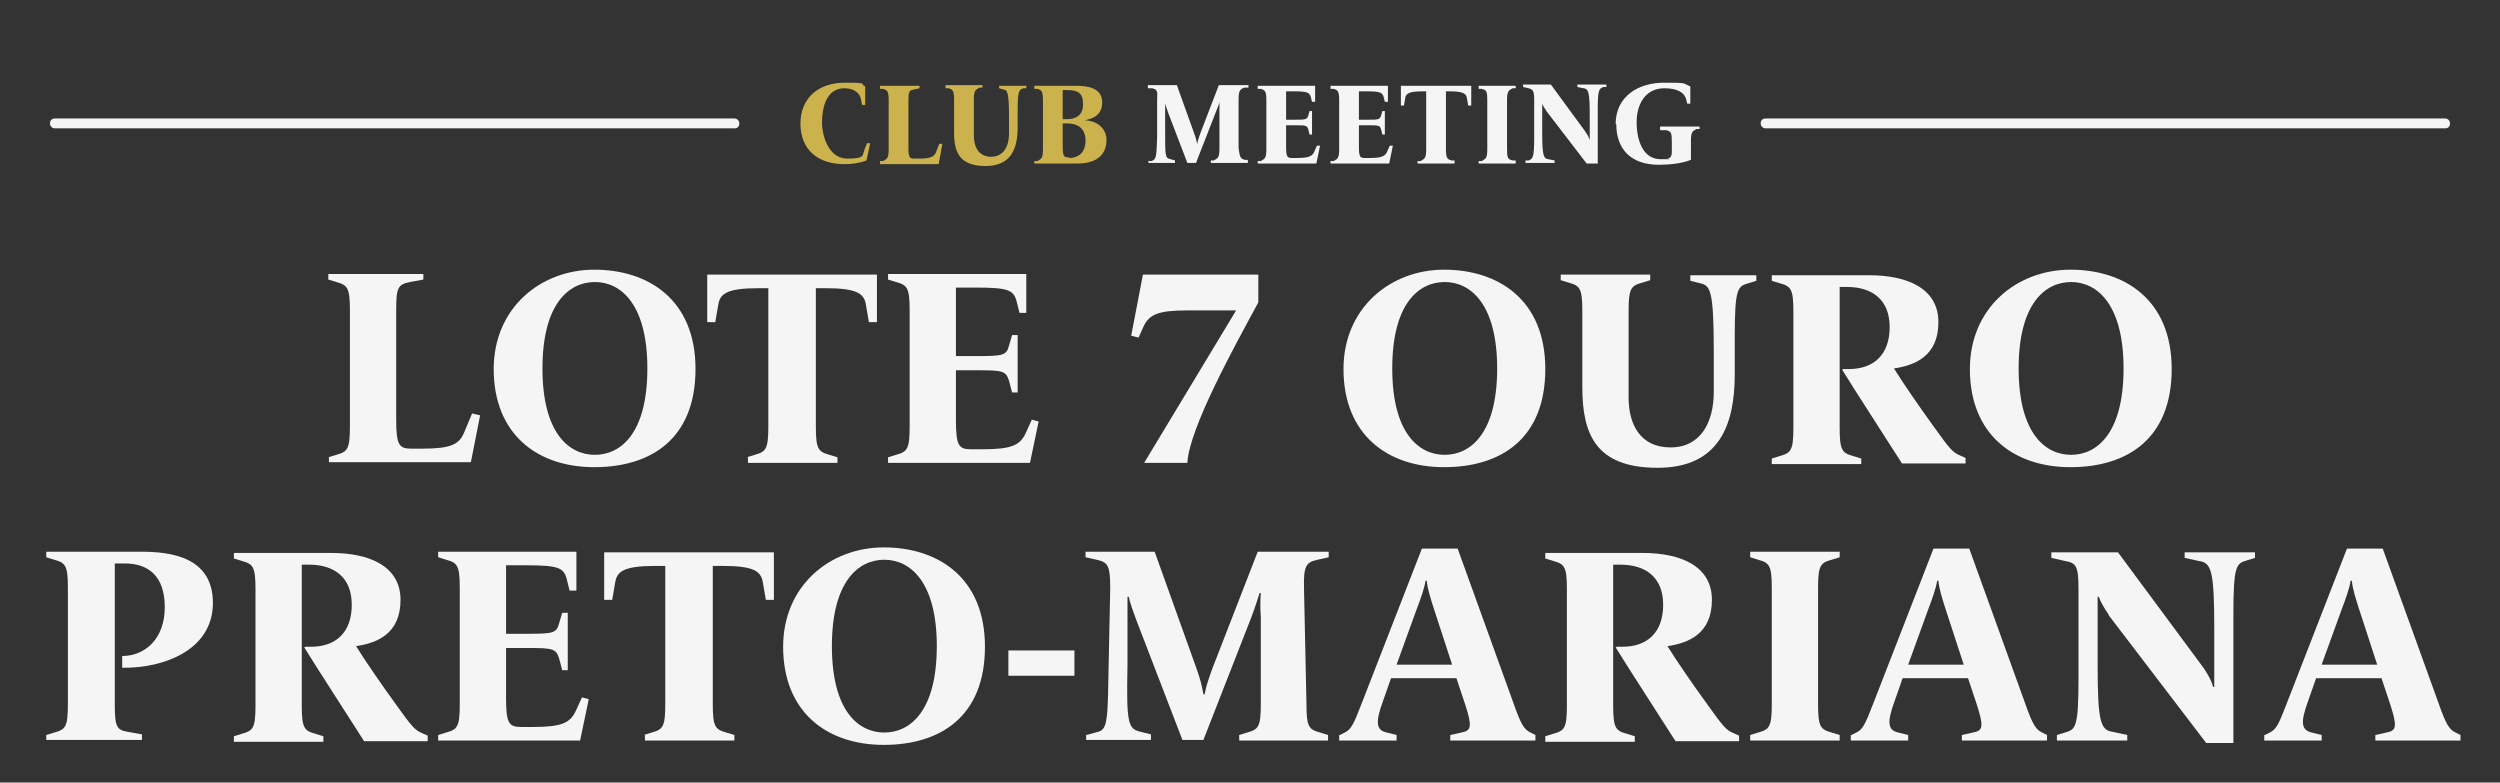
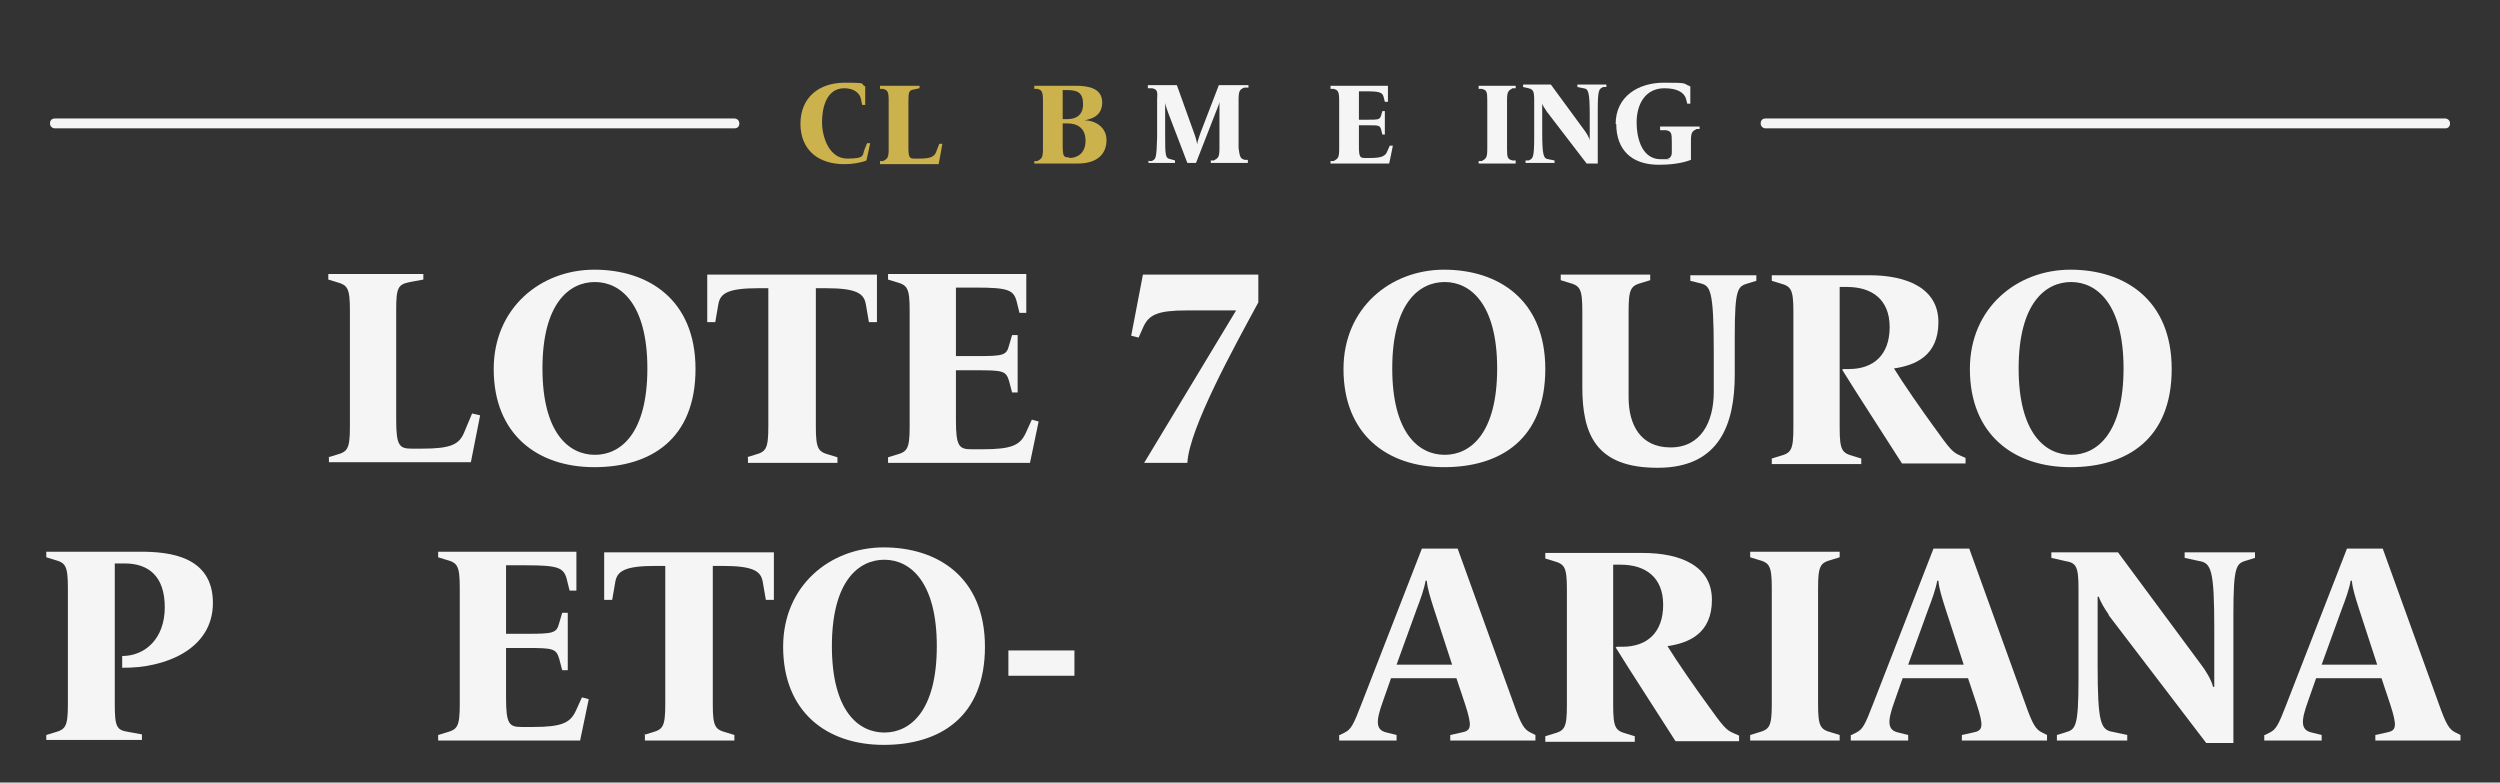
<svg xmlns="http://www.w3.org/2000/svg" id="Camada_1" version="1.1" viewBox="0 0 405.1 126.8">
  <rect x="0" y="0" width="405.1" height="126.8" fill="#333333" stroke="none" />
  <defs>
    <style>
      .st0 {
        fill: #f5f5f5;
      }

      .st1 {
        fill: #ccb24d;
      }
    </style>
  </defs>
  <g>
    <g>
      <path class="st0" d="M118.9,20.8H8.9c-.4,0-.8-.3-.8-.8s.3-.8.8-.8h110.1c.4,0,.8.3.8.8s-.3.8-.8.8h0Z" />
      <path class="st0" d="M396.2,20.8h-110.1c-.4,0-.8-.3-.8-.8s.3-.8.8-.8h110.1c.4,0,.8.3.8.8s-.3.8-.8.8Z" />
    </g>
    <g>
      <path class="st1" d="M129.7,20.1c0-4.4,3.1-6.7,7.2-6.7s2.3.2,3.3.6v3h-.5l-.2-1c-.2-.9-1.1-1.7-2.7-1.7-2.9,0-3.6,3.2-3.6,5.5s1.1,5.9,4.1,5.9,2.4-.6,2.8-1.5l.4-1h.5c0,.1-.6,2.8-.6,2.8-1,.4-2.3.6-3.6.6-4.1,0-7.1-2.2-7.1-6.6h0Z" />
      <path class="st1" d="M142.6,26.1h.5c.7-.4.9-.5.9-2v-7.8c0-1.5-.2-1.7-.9-1.9h-.5v-.5h6.4v.4l-.9.2c-.8.1-.9.4-.9,1.9v7.4c0,1.8.2,1.9,1,1.9h.7c1.9,0,2.5-.3,2.8-1.1l.5-1.3h.5c0,.1-.6,3.3-.6,3.3h-9.5v-.4h0Z" />
-       <path class="st1" d="M154.6,21.3v-5.1c0-1.5-.2-1.7-.9-1.9h-.5v-.5h6v.4h-.5c-.7.4-.9.5-.9,2v5.8c0,1.8.8,3.4,2.8,3.4s2.9-1.7,2.9-3.7v-2.7c0-4.2-.3-4.4-.9-4.5l-.7-.2v-.4h4.4v.4h-.5c-.7.3-.9.4-.9,3.8v2.5c0,3.4-1,6.3-5.2,6.3s-5.1-2.2-5.1-5.4v-.2h0Z" />
      <path class="st1" d="M167.6,26.1h.5c.7-.4.9-.5.9-2v-7.8c0-1.5-.2-1.7-.9-1.9h-.5v-.5h6.7c2.1,0,4.3.4,4.3,2.7s-1.9,2.7-2.9,2.9h0c1.9,0,3.6,1.2,3.6,3.2s-1.2,3.8-4.7,3.8h-7v-.4h0ZM173,19.3c1.3,0,2.5-.6,2.5-2.4s-.8-2.3-2.5-2.3h-.8v4.7h.8ZM173.3,25.6c1.2,0,2.6-.7,2.6-2.8s-1.4-2.8-2.9-2.8h-.8v3.6c0,1.8.2,1.9,1,1.9h0Z" />
      <path class="st0" d="M186,26.1h.6c.7-.3.8-.4.9-3.8v-6.1c.1-1.5,0-1.7-.8-1.9h-.7v-.5h4.7l2.8,7.8c.3.8.4,1.3.5,1.8h0c0-.5.3-1.1.5-1.8l3-7.8h4.8v.4h-.7c-.7.3-.9.5-.9,2v7.8c.2,1.5.3,1.7,1,1.9h.5v.5h-6v-.4h.5c.7-.4.9-.5.9-2v-7.5h0c0,.2-.3,1-.6,1.7l-3.2,8.2h-1.4l-3.1-8.1c-.2-.6-.4-1.1-.5-1.6h0v4.6c0,4.1,0,4.3.9,4.5l.7.2v.4h-4.3v-.4h0Z" />
-       <path class="st0" d="M203.8,26.1h.5c.7-.4.9-.5.9-2v-7.8c0-1.5-.2-1.7-.9-1.9h-.5v-.5h9.3v2.6h-.5l-.2-.8c-.2-.7-.6-.9-2.7-.9h-1.3v4.6h1.4c1.7,0,2,0,2.2-.7l.2-.7h.4v3.8h-.4l-.2-.8c-.2-.7-.4-.7-2.2-.7h-1.4v3.4c0,1.8.2,1.9,1,1.9h.8c1.9,0,2.5-.3,2.8-1.1l.4-.9h.5c0,.1-.6,2.9-.6,2.9h-9.5s0-.4,0-.4Z" />
      <path class="st0" d="M215.6,26.1h.5c.7-.4.9-.5.9-2v-7.8c0-1.5-.2-1.7-.9-1.9h-.5v-.5h9.3v2.6h-.5l-.2-.8c-.2-.7-.6-.9-2.7-.9h-1.3v4.6h1.4c1.7,0,2,0,2.2-.7l.2-.7h.4v3.8h-.4l-.2-.8c-.2-.7-.4-.7-2.2-.7h-1.4v3.4c0,1.8.2,1.9,1,1.9h.8c1.9,0,2.5-.3,2.8-1.1l.4-.9h.5c0,.1-.6,2.9-.6,2.9h-9.5s0-.4,0-.4Z" />
-       <path class="st0" d="M229.7,26.1h.5c.7-.4.9-.5.9-2v-9.3h-.7c-2.1,0-2.6.4-2.7,1.1l-.2,1.2h-.5v-3.2h11.4v3.2h-.5l-.2-1.2c-.1-.7-.6-1.1-2.7-1.1h-.7v9.3c0,1.5.2,1.7.9,1.9h.5v.5h-6v-.4Z" />
      <path class="st0" d="M239.6,26.1h.5c.7-.4.9-.5.9-2v-7.8c0-1.5-.1-1.7-.9-1.9h-.5v-.5h6v.4h-.5c-.7.4-.9.5-.9,2v7.8c0,1.5.1,1.7.9,1.9h.5v.5h-6s0-.4,0-.4Z" />
      <path class="st0" d="M250.6,18c-.3-.4-.6-.9-.7-1.2h0v4.5c0,3.9.2,4.4,1,4.5l1,.2v.4h-4.7v-.4h.5c.7-.3.9-.4.9-3.8v-6c0-1.5-.2-1.7-.9-1.9l-.9-.2v-.4h4.5l5.5,7.5c.3.4.7,1.1.8,1.5h0v-3.9c0-3.9-.2-4.4-1-4.5l-1-.2v-.4h4.7v.4h-.5c-.7.3-.9.4-.9,3.8v8.6h-1.8l-6.6-8.6h0Z" />
      <path class="st0" d="M261.8,20.1c0-4.5,3.7-6.7,7.8-6.7s3,.1,4.3.6v2.8h-.5l-.2-.8c-.3-1-1.4-1.7-3.5-1.7-3.1,0-4.5,2.6-4.5,5.5s1,6,3.9,6,.8,0,1.1-.1c.4,0,.7-.4.7-1v-1.7c0-1.5-.1-1.7-.9-1.9h-1v-.6h6.4v.4h-.5c-.7.4-.9.5-.9,2v3c-1.5.6-3.5.8-5.2.8-4.5,0-6.9-2.5-6.9-6.6h0Z" />
    </g>
  </g>
  <g>
    <path class="st0" d="M53.2,74.1l1.3-.4c1.8-.5,2.2-.9,2.2-4.6v-18.8c0-3.7-.4-4.1-2.2-4.6l-1.3-.4v-.9h15.4v.9l-2.2.4c-1.9.4-2.2.9-2.2,4.5v17.8c0,4.2.5,4.7,2.5,4.7h1.7c4.7,0,6-.7,6.8-2.6l1.3-3.1,1.3.3-1.5,7.6h-23v-.9Z" />
    <path class="st0" d="M80,59.8c0-9.9,7.6-16.1,16.3-16.1s16.4,4.8,16.4,16.1-7.2,15.9-16.4,15.9-16.3-5.3-16.3-15.9ZM104.9,59.7c0-10.4-4.3-14-8.5-14s-8.5,3.5-8.5,14,4.3,14,8.5,14,8.5-3.5,8.5-14Z" />
    <path class="st0" d="M121,74.1l1.3-.4c1.8-.5,2.2-.9,2.2-4.6v-22.4h-1.6c-5.1,0-6.2.9-6.5,2.6l-.5,2.9h-1.3v-7.7h27.5v7.7h-1.3l-.5-2.9c-.3-1.7-1.4-2.6-6.5-2.6h-1.6v22.4c0,3.7.4,4.1,2.2,4.6l1.3.4v.9h-14.5v-.9Z" />
    <path class="st0" d="M143.9,74.1l1.3-.4c1.8-.5,2.2-.9,2.2-4.6v-18.8c0-3.7-.4-4.1-2.2-4.6l-1.3-.4v-.9h22.4v6.3h-1.1l-.5-2c-.5-1.7-1.4-2.1-6.5-2.1h-3.3v11.1h3.4c4.2,0,4.8-.1,5.2-1.7l.5-1.7h.9v9.3h-.9l-.5-1.9c-.5-1.6-1-1.7-5.2-1.7h-3.4v8.1c0,4.2.5,4.7,2.5,4.7h1.9c4.7,0,6-.7,6.9-2.6l1-2.2,1.1.3-1.4,6.7h-23v-.9Z" />
    <path class="st0" d="M200.5,50.3h-8.2c-4.7,0-6.1.7-7,2.6l-.8,1.8-1.2-.3,1.9-9.9h18.7v4.5c-3.9,7.2-11.2,20.4-11.5,26h-7l14.9-24.7Z" />
    <path class="st0" d="M217.7,59.8c0-9.9,7.6-16.1,16.3-16.1s16.4,4.8,16.4,16.1-7.2,15.9-16.4,15.9-16.3-5.3-16.3-15.9ZM242.6,59.7c0-10.4-4.3-14-8.5-14s-8.5,3.5-8.5,14,4.3,14,8.5,14,8.5-3.5,8.5-14Z" />
    <path class="st0" d="M256.4,62.6v-12.2c0-3.7-.4-4.1-2.2-4.6l-1.3-.4v-.9h14.5v.9l-1.3.4c-1.8.5-2.2.9-2.2,4.6v14c0,4.4,1.9,8.1,6.8,8.1s7-4.1,7-9v-6.6c0-10.1-.6-10.6-2.2-11l-1.6-.4v-.9h10.7v.9l-1.3.4c-1.7.5-2.2.7-2.2,8.7v6.1c0,8.1-2.5,15.1-12.5,15.1s-12.2-5.4-12.2-13.1Z" />
    <path class="st0" d="M298.7,59.8h.9c4,0,6.6-2.3,6.6-6.8s-2.9-6.5-6.9-6.5h-1.2v22.8c0,3.7.4,4.1,2.2,4.6l1.3.4v.9h-14.5v-.9l1.3-.4c1.8-.5,2.2-.9,2.2-4.6v-18.8c0-3.7-.4-4.1-2.2-4.6l-1.3-.4v-.9h15.8c6.1,0,11.2,2.1,11.2,7.6s-3.8,7-7.2,7.5c1.4,2.3,4.6,6.9,6.5,9.5,2.5,3.5,3,4.1,4.2,4.6l.9.4v.9h-10.3c-2.4-3.8-7.3-11.3-9.7-15.2Z" />
    <path class="st0" d="M319.2,59.8c0-9.9,7.6-16.1,16.3-16.1s16.4,4.8,16.4,16.1-7.2,15.9-16.4,15.9-16.3-5.3-16.3-15.9ZM344.1,59.7c0-10.4-4.3-14-8.5-14s-8.5,3.5-8.5,14,4.3,14,8.5,14,8.5-3.5,8.5-14Z" />
    <path class="st0" d="M7.5,119.1l1.3-.4c1.8-.5,2.2-.9,2.2-4.6v-18.8c0-3.7-.4-4.1-2.2-4.6l-1.3-.4v-.9h15.3c4.6,0,11.7.7,11.7,8.3s-7.9,10.6-14.7,10.5v-1.9c3.7,0,6.9-2.8,6.9-7.9s-2.7-7.1-6.5-7.1h-1.6v22.8c0,3.7.3,4.2,2.2,4.5l2.2.4v.9H7.5v-.9Z" />
-     <path class="st0" d="M49.5,104.8h.9c4,0,6.6-2.3,6.6-6.8s-2.9-6.5-6.9-6.5h-1.2v22.8c0,3.7.4,4.1,2.2,4.6l1.3.4v.9h-14.5v-.9l1.3-.4c1.8-.5,2.2-.9,2.2-4.6v-18.8c0-3.7-.4-4.1-2.2-4.6l-1.3-.4v-.9h15.8c6.1,0,11.2,2.1,11.2,7.6s-3.8,7-7.2,7.5c1.4,2.3,4.6,6.9,6.5,9.5,2.5,3.5,3,4.1,4.2,4.6l.9.4v.9h-10.3c-2.4-3.8-7.3-11.3-9.7-15.2Z" />
    <path class="st0" d="M71,119.1l1.3-.4c1.8-.5,2.2-.9,2.2-4.6v-18.8c0-3.7-.4-4.1-2.2-4.6l-1.3-.4v-.9h22.4v6.3h-1.1l-.5-2c-.5-1.7-1.4-2.1-6.5-2.1h-3.3v11.1h3.4c4.2,0,4.8-.1,5.2-1.7l.5-1.7h.9v9.3h-.9l-.5-1.9c-.5-1.6-1-1.7-5.2-1.7h-3.4v8.1c0,4.2.5,4.7,2.5,4.7h1.9c4.7,0,6-.7,6.9-2.6l1-2.2,1.1.3-1.4,6.7h-23v-.9Z" />
    <path class="st0" d="M104.3,119.1l1.3-.4c1.8-.5,2.2-.9,2.2-4.6v-22.4h-1.6c-5.1,0-6.2.9-6.5,2.6l-.5,2.9h-1.3v-7.7h27.5v7.7h-1.3l-.5-2.9c-.3-1.7-1.4-2.6-6.5-2.6h-1.6v22.4c0,3.7.4,4.1,2.2,4.6l1.3.4v.9h-14.5v-.9Z" />
    <path class="st0" d="M126.9,104.8c0-9.9,7.6-16.1,16.3-16.1s16.4,4.8,16.4,16.1-7.2,15.9-16.4,15.9-16.3-5.3-16.3-15.9ZM151.8,104.7c0-10.4-4.3-14-8.5-14s-8.5,3.5-8.5,14,4.3,14,8.5,14,8.5-3.5,8.5-14Z" />
    <path class="st0" d="M163.4,105.4h10.7v4.1h-10.7v-4.1Z" />
-     <path class="st0" d="M176.1,119.1l1.4-.4c1.7-.4,2-.7,2.1-8.7l.3-14.7c0-3.7-.4-4.2-2.2-4.6l-1.8-.4v-.9h11.2l6.7,18.7c.7,1.9,1,3.2,1.2,4.4h.2c.2-1.2.7-2.7,1.3-4.3l7.3-18.8h11.5v.9l-1.8.4c-1.8.4-2.3.9-2.2,4.6l.4,18.8c0,3.7.4,4.1,2.2,4.6l1.3.4v.9h-14.4v-.9l1.3-.4c1.8-.5,2.2-.9,2.2-4.6v-14.2c-.1-1.1-.1-2.8,0-3.8h-.2c-.2.6-.7,2.3-1.4,4.1l-7.7,19.7h-3.4l-7.5-19.5c-.5-1.4-1-2.7-1.2-3.7h-.2c0,.4,0,1.5,0,4.1v6.9c-.2,9.8.1,10.4,2.2,10.9l1.6.4v.9h-10.5v-.9Z" />
    <path class="st0" d="M217.1,119.1l.8-.4c1-.5,1.4-1.2,2.7-4.6l9.8-25.2h5.8l9.1,25.2c1.2,3.4,1.7,4.1,2.7,4.6l.8.4v.9h-13.8v-.9l1.8-.4c1.6-.3,1.8-.9.6-4.6l-1.4-4.2h-10.6l-1.3,3.7c-1.2,3.3-1.2,4.7.6,5.1l1.6.4v.9h-9.3v-.9ZM235.3,107.7l-3-9.2c-.5-1.6-1-3.1-1.1-4.4h-.2c-.2,1.3-.9,3.2-1.4,4.5l-3.3,9.1h9Z" />
    <path class="st0" d="M262,104.8h.9c4,0,6.6-2.3,6.6-6.8s-2.9-6.5-6.9-6.5h-1.2v22.8c0,3.7.4,4.1,2.2,4.6l1.3.4v.9h-14.5v-.9l1.3-.4c1.8-.5,2.2-.9,2.2-4.6v-18.8c0-3.7-.4-4.1-2.2-4.6l-1.3-.4v-.9h15.8c6.1,0,11.2,2.1,11.2,7.6s-3.8,7-7.2,7.5c1.4,2.3,4.6,6.9,6.5,9.5,2.5,3.5,3,4.1,4.2,4.6l.9.4v.9h-10.3c-2.4-3.8-7.3-11.3-9.7-15.2Z" />
    <path class="st0" d="M283.6,119.1l1.3-.4c1.8-.5,2.2-.9,2.2-4.6v-18.8c0-3.7-.4-4.1-2.2-4.6l-1.3-.4v-.9h14.5v.9l-1.3.4c-1.8.5-2.2.9-2.2,4.6v18.8c0,3.7.4,4.1,2.2,4.6l1.3.4v.9h-14.5v-.9Z" />
    <path class="st0" d="M300,119.1l.8-.4c1-.5,1.4-1.2,2.7-4.6l9.8-25.2h5.8l9.1,25.2c1.2,3.4,1.7,4.1,2.7,4.6l.8.4v.9h-13.8v-.9l1.8-.4c1.6-.3,1.8-.9.6-4.6l-1.4-4.2h-10.6l-1.3,3.7c-1.2,3.3-1.2,4.7.6,5.1l1.6.4v.9h-9.3v-.9ZM318.2,107.7l-3-9.2c-.5-1.6-1-3.1-1.1-4.4h-.2c-.2,1.3-.9,3.2-1.4,4.5l-3.3,9.1h9Z" />
    <path class="st0" d="M341.7,99.6c-.7-1-1.4-2.2-1.6-2.9h-.2c0,.6,0,2.2,0,3.4v7.6c0,9.5.5,10.6,2.5,10.9l2.3.5v.9h-11.4v-.9l1.3-.4c1.7-.5,2.2-.7,2.2-8.7v-14.6c0-3.7-.4-4.2-2.2-4.5l-2.2-.5v-.9h10.8l13.4,18.1c.8,1,1.8,2.7,2,3.7h.2c0-.8,0-2.8,0-3.9v-5.6c0-9.5-.5-10.6-2.5-10.9l-2.3-.5v-.9h11.4v.9l-1.3.4c-1.7.5-2.2.7-2.2,8.7v20.9h-4.4l-15.8-20.7Z" />
    <path class="st0" d="M367,119.1l.8-.4c1-.5,1.4-1.2,2.7-4.6l9.8-25.2h5.8l9.1,25.2c1.2,3.4,1.7,4.1,2.7,4.6l.8.4v.9h-13.8v-.9l1.8-.4c1.6-.3,1.8-.9.6-4.6l-1.4-4.2h-10.6l-1.3,3.7c-1.2,3.3-1.2,4.7.6,5.1l1.6.4v.9h-9.3v-.9ZM385.2,107.7l-3-9.2c-.5-1.6-1-3.1-1.1-4.4h-.2c-.2,1.3-.9,3.2-1.4,4.5l-3.3,9.1h9Z" />
  </g>
</svg>